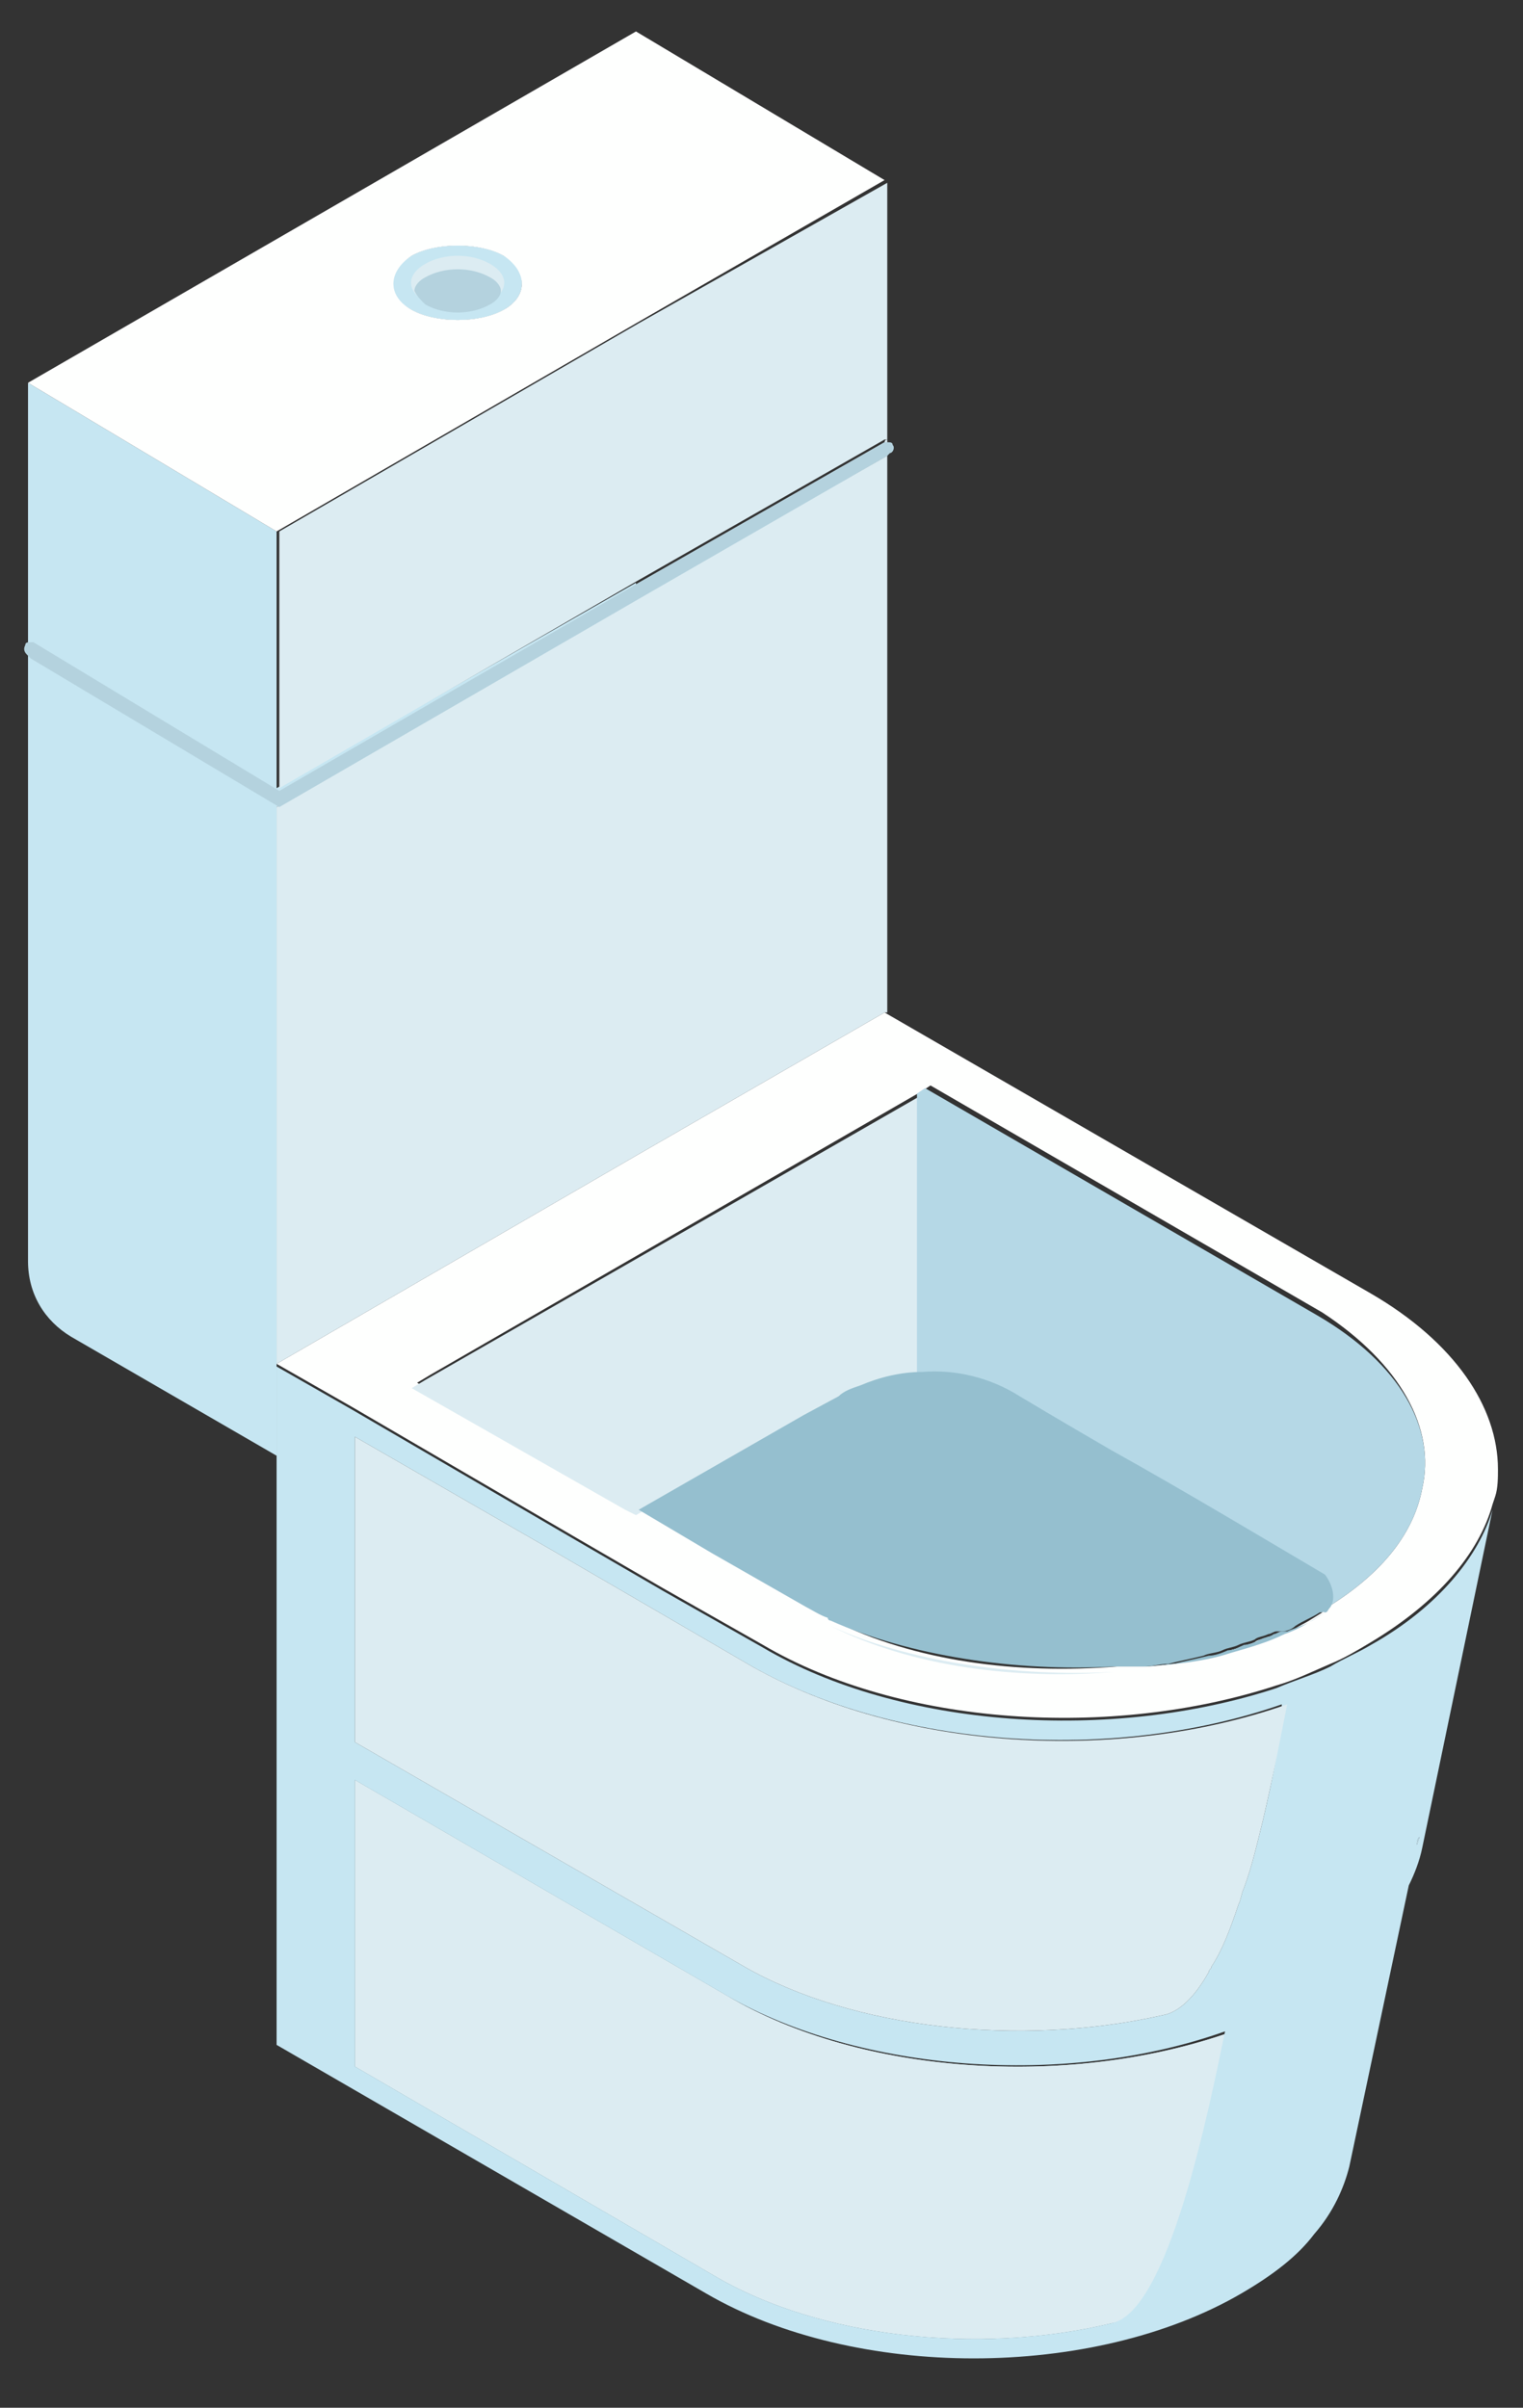
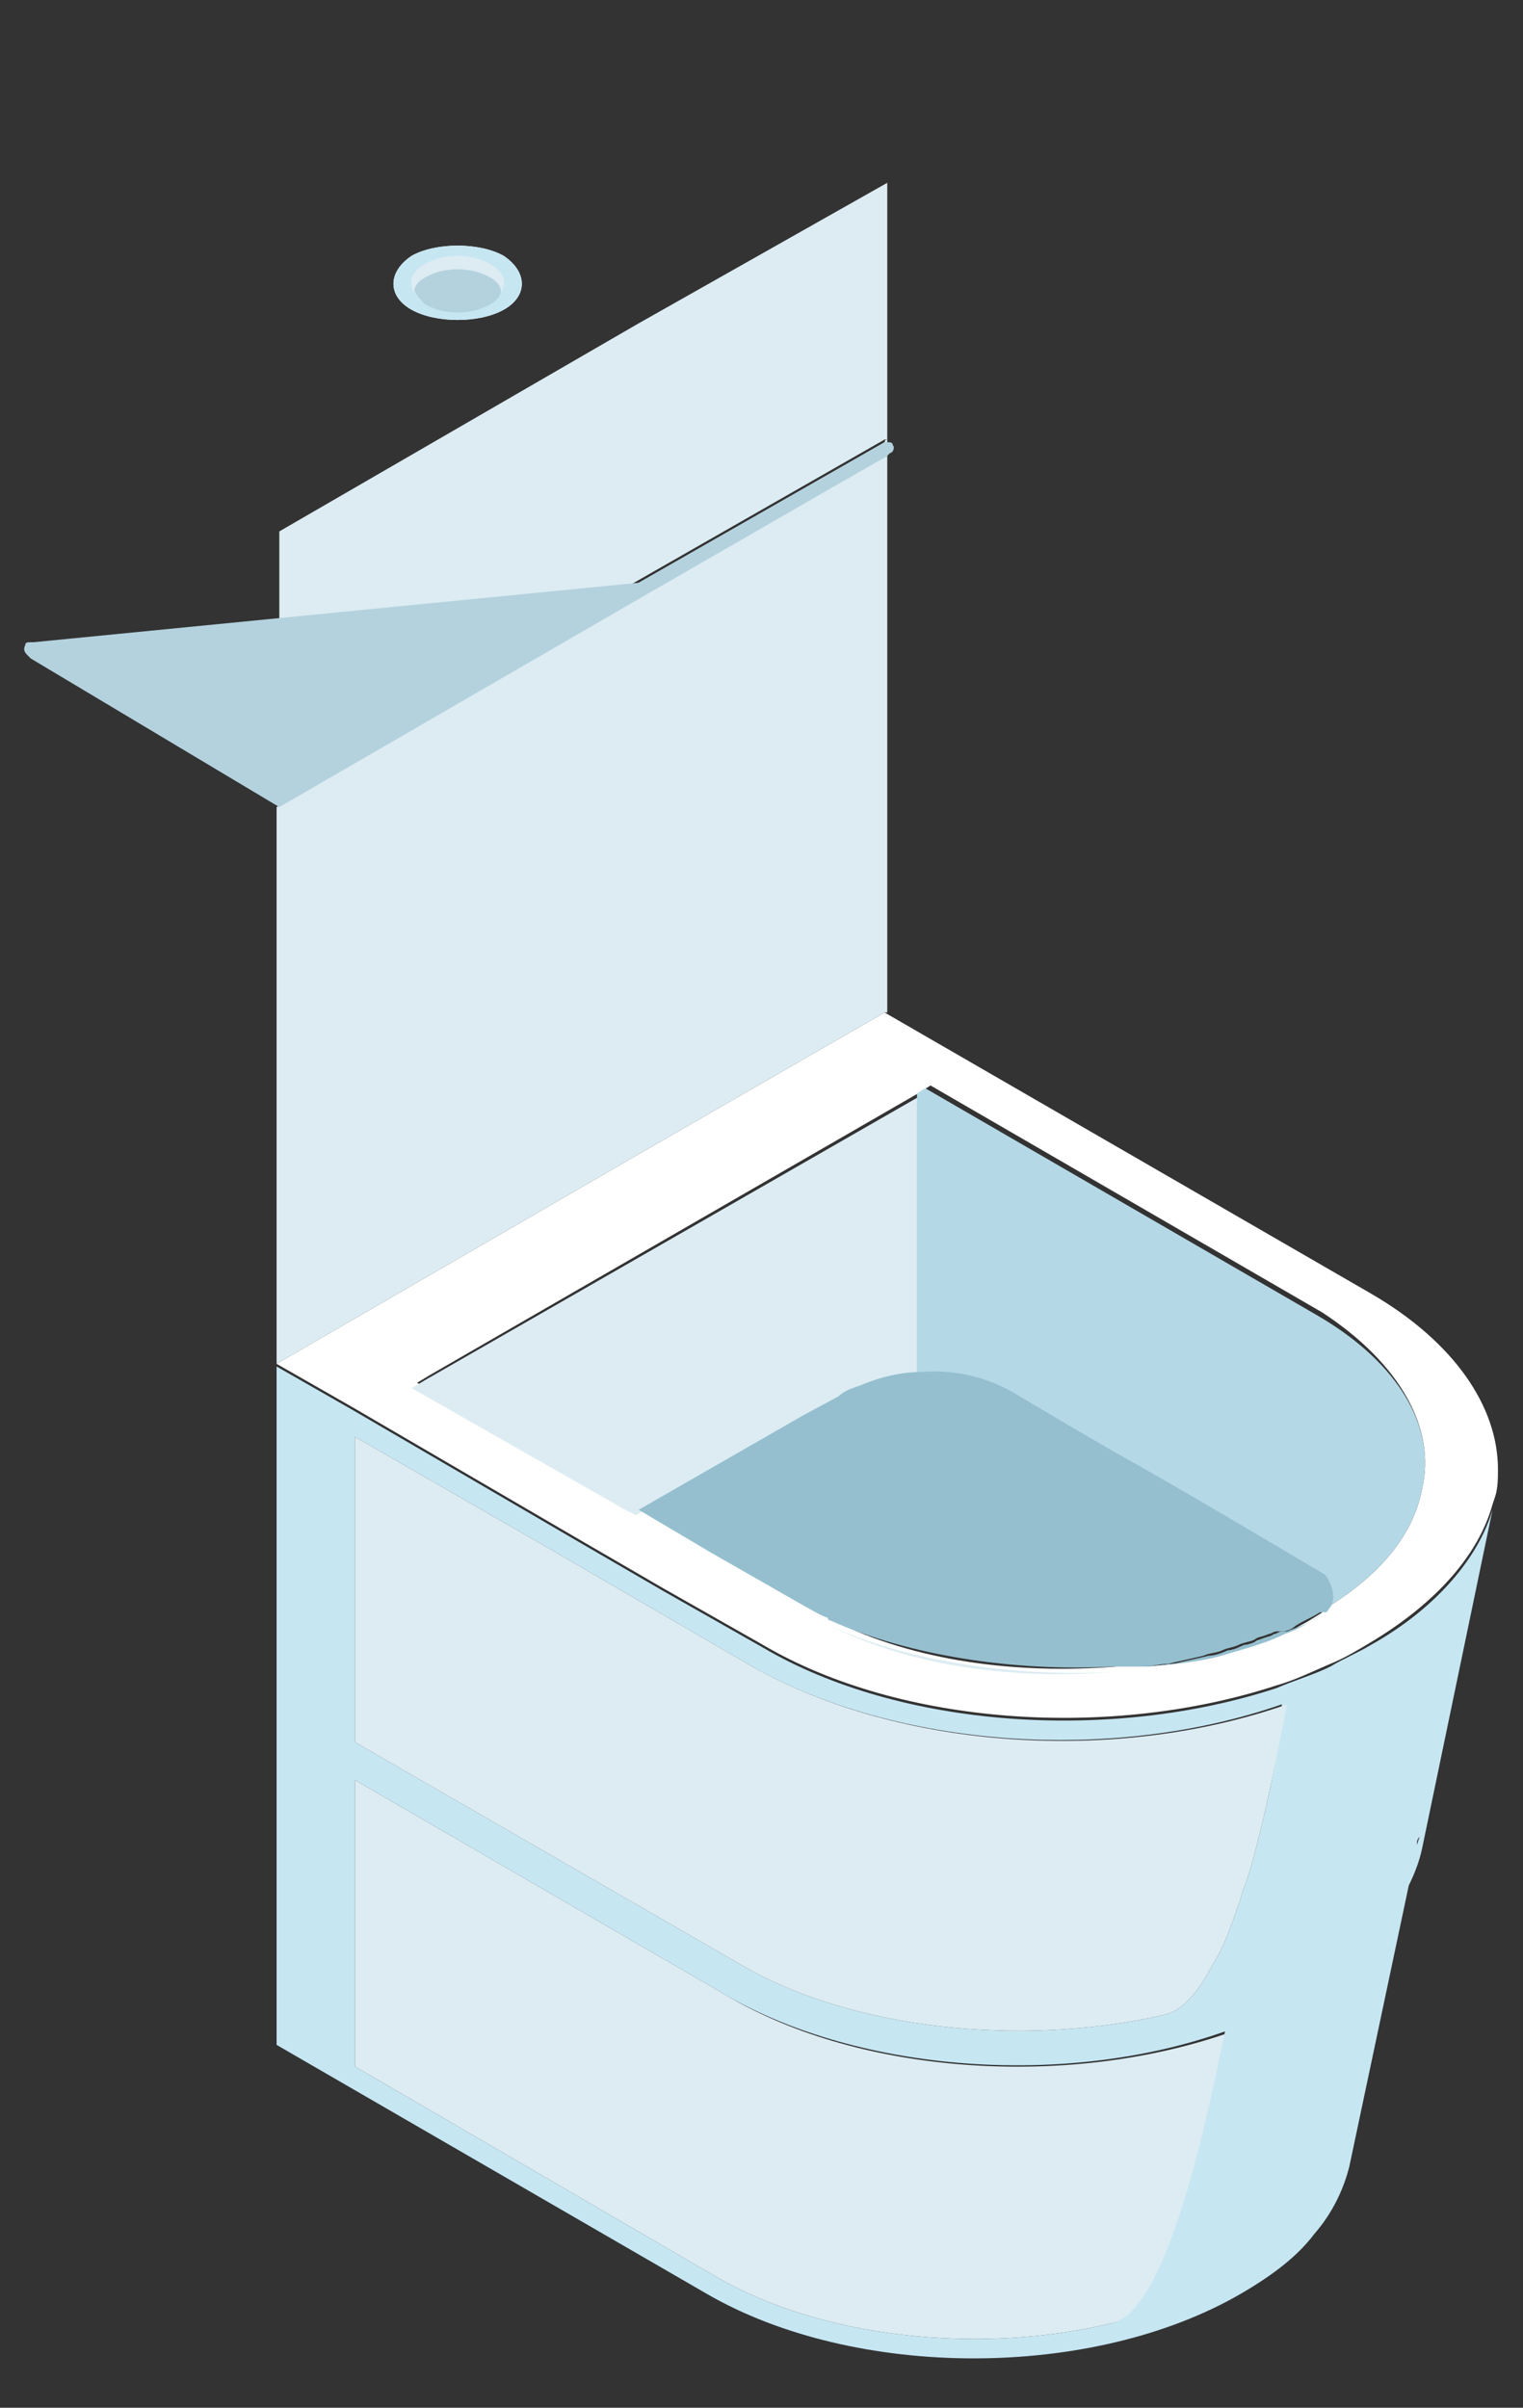
<svg xmlns="http://www.w3.org/2000/svg" width="62" height="98" viewBox="0 0 62 98">
  <rect x="0" y="0" width="62" height="98" fill="#333333" stroke="none" />
  <g fill="none" transform="translate(.7 .4)">
    <g transform="translate(13.2 64.9)">
-       <path fill="#C6E6F2" d="M35.97,10.89 C35.42,14.08 33.66,22.33 31.35,22.66 C25.85,23.98 19.47,23.21 15.29,20.79 L0.55,12.21 L0.55,0.55 L15.73,9.35 C21.12,12.54 29.48,13.09 35.97,10.89 Z M43.89,2.86 L43.78,3.19 C43.78,3.08 43.78,2.97 43.89,2.86 Z" transform="translate(0 6.6)" />
      <path fill="#FEFFFE" d="M12.1,2.75 L11.77,2.75 L11.66,2.75 C7.59,3.08 3.41,2.53 0.11,0.88 C3.19,2.31 7.59,2.97 11.66,2.75 L12.1,2.75 L12.1,2.75 Z M18.48,1.32 C17.82,1.65 17.05,1.87 16.28,2.09 C15.29,2.42 14.19,2.53 12.98,2.64 C13.31,2.64 13.64,2.53 13.97,2.53 C14.41,2.42 14.96,2.31 15.4,2.2 C15.62,2.2 15.95,2.09 16.17,1.98 C16.39,1.98 16.61,1.87 16.83,1.76 C17.05,1.76 17.27,1.65 17.49,1.54 C17.71,1.43 17.93,1.43 18.04,1.32 C18.15,1.32 18.26,1.21 18.37,1.21 L18.48,1.21 L18.48,1.32 L18.48,1.32 Z" transform="translate(19.8)" />
      <path fill="#C6E6F2" d="M12.1,2.75 L11.77,2.75 L11.66,2.75 C7.59,3.08 3.41,2.53 0.11,0.88 C3.19,2.31 7.59,2.97 11.66,2.75 L12.1,2.75 L12.1,2.75 Z M16.28,2.09 C15.29,2.42 14.19,2.53 12.98,2.64 C13.31,2.64 13.64,2.53 13.97,2.53 C14.41,2.42 14.96,2.31 15.4,2.2 C15.62,2.2 15.95,2.09 16.17,1.98 L16.28,2.09 Z" transform="translate(19.8)" />
      <path fill="#DCECF2" d="M35.97,17.49 C35.42,20.68 33.66,28.93 31.35,29.26 C25.85,30.58 19.47,29.81 15.29,27.39 L0.55,18.81 L0.55,7.15 L15.73,15.95 C21.12,19.14 29.48,19.69 35.97,17.49 Z" />
    </g>
-     <path fill="#C6E6F2" d="M16.06,1.21 C17.05,0.66 18.81,0.66 19.8,1.21 C20.79,1.76 20.79,2.75 19.8,3.41 C18.81,3.96 17.05,3.96 16.06,3.41 C14.96,2.86 14.96,1.87 16.06,1.21 Z M25.19,14.52 L25.19,15.18 L10.56,23.65 L10.56,50.05 L2.2,45.21 C1.1,44.55 0.44,43.45 0.44,42.13 L0.44,6.38 L10.56,12.43 L10.56,22.88 L25.19,14.52 L25.19,14.52 Z" transform="translate(0 8.8)" />
    <g transform="translate(9.9 40.7)">
      <g fill="#C6E6F2" transform="translate(0 14.3)">
        <path d="M47.08,19.36 C47.08,19.47 47.08,19.58 46.97,19.69 L47.08,19.36 Z M34.87,12.65 C30.8,12.87 26.51,12.21 23.32,10.78 C26.62,12.43 30.8,13.09 34.87,12.65 L35.31,12.65 L34.87,12.65 Z M43.12,10.34 C42.79,10.56 42.46,10.67 42.13,10.89 C42.02,11 41.8,11.11 41.58,11.11 L41.47,11.11 L41.36,11.11 C41.25,11.11 41.14,11.22 41.03,11.22 C40.81,11.33 40.59,11.33 40.48,11.44 C40.26,11.55 40.04,11.55 39.82,11.66 C39.6,11.77 39.38,11.77 39.16,11.88 C38.94,11.99 38.61,11.99 38.39,12.1 C37.95,12.21 37.4,12.32 36.96,12.43 C36.63,12.43 36.3,12.54 35.97,12.54 C37.07,12.43 38.17,12.21 39.27,11.99 C40.04,11.77 40.81,11.55 41.47,11.22 C42.02,11 42.57,10.67 43.12,10.34 C43.23,10.23 43.34,10.23 43.34,10.12 L43.12,10.34 L43.12,10.34 Z" />
        <path d="M45.21,11.55 C44.66,11.88 44.11,12.1 43.56,12.43 C42.9,12.76 42.13,12.98 41.36,13.31 C34.65,15.51 26.07,14.96 20.46,11.66 L16.39,9.35 L12.98,7.37 L3.74,1.98 L0.66,0.22 L0.66,27.83 L18.15,37.95 C24.2,41.47 33.88,41.47 39.93,37.95 C41.25,37.18 42.24,36.41 42.9,35.53 C43.67,34.65 44.11,33.66 44.33,32.78 L46.75,21.34 C46.97,20.9 47.19,20.35 47.3,19.8 L50.16,6.05 C49.61,7.92 47.96,10.01 45.21,11.55 Z M34.65,39.16 C29.15,40.48 22.77,39.71 18.59,37.29 L3.85,28.71 L3.85,17.05 L19.03,25.85 C24.42,28.93 32.78,29.59 39.27,27.28 C38.61,30.47 36.96,38.72 34.65,39.16 L34.65,39.16 Z M40.81,18.7 C40.59,19.58 40.37,20.57 40.04,21.45 C39.93,21.67 39.93,21.89 39.82,22.11 C39.49,23.1 39.16,23.98 38.72,24.64 C38.72,24.75 38.61,24.75 38.61,24.86 C38.06,25.85 37.4,26.51 36.74,26.62 C30.91,27.94 24.09,27.17 19.69,24.64 L3.85,15.51 L3.85,3.08 L11.88,7.7 L15.29,9.68 L20.02,12.43 C25.85,15.73 34.65,16.39 41.58,13.97 C41.58,15.18 41.25,16.83 40.81,18.7 L40.81,18.7 Z M47.08,19.69 C47.08,19.58 47.08,19.47 47.19,19.36 L47.08,19.69 Z" />
      </g>
      <g fill="#FEFFFE">
        <path d="M34.87,26.95 C30.8,27.17 26.51,26.51 23.32,25.08 C26.62,26.73 30.8,27.39 34.87,26.95 L35.31,26.95 L34.87,26.95 Z M43.12,24.64 C42.79,24.86 42.46,24.97 42.13,25.19 C42.02,25.3 41.8,25.41 41.58,25.41 L41.47,25.41 L41.36,25.41 C41.25,25.41 41.14,25.52 41.03,25.52 C40.81,25.63 40.59,25.63 40.48,25.74 C40.26,25.85 40.04,25.85 39.82,25.96 C39.6,26.07 39.38,26.07 39.16,26.18 C38.94,26.29 38.61,26.29 38.39,26.4 C37.95,26.51 37.4,26.62 36.96,26.73 C36.63,26.73 36.3,26.84 35.97,26.84 C37.07,26.73 38.17,26.51 39.27,26.29 C40.04,26.07 40.81,25.85 41.47,25.52 C42.02,25.3 42.57,24.97 43.12,24.64 C43.23,24.53 43.34,24.53 43.34,24.42 L43.12,24.64 L43.12,24.64 Z" />
        <path d="M45.21,11.55 L25.41,0.11 L15.29,5.94 L0.66,14.41 L3.74,16.17 L12.98,21.56 L16.39,23.54 L20.46,25.85 C26.07,29.15 34.65,29.7 41.36,27.5 C42.13,27.28 42.79,26.95 43.56,26.62 C44.11,26.4 44.66,26.07 45.21,25.74 C47.96,24.09 49.61,22.11 50.16,20.13 L50.27,19.8 C50.38,19.47 50.38,19.03 50.38,18.7 C50.38,16.17 48.62,13.53 45.21,11.55 L45.21,11.55 Z M47.3,19.47 C46.97,21.23 45.76,22.88 43.45,24.31 C43.34,24.42 43.34,24.53 43.23,24.53 C42.68,24.86 42.24,25.19 41.58,25.41 C40.92,25.74 40.15,25.96 39.38,26.18 C38.39,26.51 37.29,26.62 36.08,26.73 L35.97,26.73 L34.98,26.73 L34.87,26.73 C30.8,27.06 26.62,26.51 23.32,24.86 C23.32,24.86 23.21,24.86 23.21,24.75 C22.88,24.64 22.55,24.42 22.33,24.31 L18.48,22.11 L15.51,20.35 L15.07,20.13 L6.38,15.18 L6.93,14.85 L26.95,3.3 L27.28,3.08 L43.23,12.32 C46.42,14.41 47.85,17.05 47.3,19.47 L47.3,19.47 Z" />
      </g>
      <path fill="#DCECF2" d="M29.7,23.65 L29.37,23.65 L29.26,23.65 C25.19,23.98 21.01,23.43 17.71,21.78 C20.79,23.21 25.19,23.87 29.26,23.65 L29.7,23.65 L29.7,23.65 Z M21.34,0.22 L21.34,11.66 C20.46,11.66 19.58,11.88 18.81,12.21 C18.48,12.32 18.26,12.43 17.93,12.65 L16.5,13.42 L9.79,17.27 L9.35,17.05 L0.66,12.1 L1.21,11.77 L21.34,0.22 Z" transform="translate(5.5 3.3)" />
      <path fill="#B5D8E6" d="M8.8,24.75 L8.47,24.75 L8.36,24.75 L8.8,24.75 L8.8,24.75 Z M15.07,23.21 L15.07,23.21 C14.96,23.32 14.85,23.32 14.63,23.43 C14.85,23.32 14.96,23.32 15.07,23.21 Z M20.9,17.27 C20.57,19.03 19.36,20.68 17.05,22.11 C17.27,21.78 17.16,21.23 16.72,20.9 C14.85,19.8 11,17.6 8.03,15.84 C5.94,14.63 4.29,13.64 4.29,13.64 C3.08,12.98 1.65,12.65 0.33,12.65 L0.33,1.21 L0.66,0.99 L16.61,10.23 C20.02,12.21 21.45,14.85 20.9,17.27 L20.9,17.27 Z" transform="translate(26.4 2.2)" />
      <g fill="#95BFCF" transform="translate(15.4 14.3)">
        <path d="M28.16,10.01 C28.05,10.12 27.94,10.23 27.72,10.23 C27.39,10.45 27.06,10.56 26.73,10.78 C26.62,10.89 26.4,11 26.18,11 L26.07,11 L25.96,11 C25.85,11 25.74,11.11 25.63,11.11 C25.41,11.22 25.19,11.22 25.08,11.33 C24.86,11.44 24.64,11.44 24.42,11.55 C24.2,11.66 23.98,11.66 23.76,11.77 C23.54,11.88 23.21,11.88 22.99,11.99 C22.55,12.1 22,12.21 21.56,12.32 C21.23,12.32 20.9,12.43 20.57,12.43 L20.46,12.43 L19.36,12.43 C15.29,12.65 11,11.99 7.81,10.56 C7.81,10.56 7.7,10.56 7.7,10.45 C7.37,10.34 7.04,10.12 6.82,10.01 L2.97,7.81 L-6.25277621e-14,6.05 L6.71,2.2 L8.14,1.43 C8.36,1.21 8.69,1.1 9.02,0.99 C9.79,0.66 10.67,0.44 11.55,0.44 C12.87,0.33 14.3,0.66 15.51,1.43 C15.51,1.43 17.16,2.42 19.25,3.63 C22.22,5.28 26.07,7.59 27.94,8.69 C28.27,9.13 28.38,9.68 28.16,10.01 L28.16,10.01 Z" />
        <path d="M28.16,10.01 C28.05,10.12 28.05,10.23 27.94,10.23 C27.39,10.56 26.95,10.89 26.29,11.11 C25.63,11.44 24.86,11.66 24.09,11.88 C23.1,12.21 22,12.32 20.79,12.43 C21.12,12.43 21.45,12.32 21.78,12.32 C22.22,12.21 22.77,12.1 23.21,11.99 C23.43,11.99 23.76,11.88 23.98,11.77 C24.2,11.77 24.42,11.66 24.64,11.55 C24.86,11.55 25.08,11.44 25.3,11.33 C25.52,11.22 25.74,11.22 25.85,11.11 C25.96,11.11 26.07,11 26.18,11 L26.4,11 C26.62,10.89 26.73,10.89 26.95,10.78 C27.28,10.67 27.61,10.45 27.94,10.23 C27.83,10.23 27.94,10.12 28.16,10.01 L28.16,10.01 Z" />
      </g>
      <path fill="#DCECF2" d="M41.8,28.27 C41.58,29.37 41.25,31.13 40.81,33 C40.59,33.88 40.37,34.87 40.04,35.75 C39.93,35.97 39.93,36.19 39.82,36.41 C39.49,37.4 39.16,38.28 38.72,38.94 C38.72,39.05 38.61,39.05 38.61,39.16 C38.06,40.15 37.4,40.81 36.74,40.92 C30.91,42.24 24.09,41.47 19.69,38.94 L3.85,29.81 L3.85,17.38 L11.88,22 L15.29,23.98 L20.02,26.73 C26.07,30.14 34.87,30.69 41.8,28.27 L41.8,28.27 Z" />
    </g>
    <g fill="#DCECF2" transform="translate(9.9 6.6)">
      <path d="M25.52,11.55 L25.52,34.21 L25.41,34.21 L15.29,40.04 L0.66,48.51 L0.66,25.85 L15.29,17.38 L25.52,11.55 Z M25.52,0.44 L25.52,10.89 L25.41,10.89 L15.4,16.61 L0.77,25.08 L0.77,14.63 L15.4,6.16 L25.52,0.44 L25.52,0.44 Z" />
      <path d="M25.52,10.89 L25.52,11.55 L15.4,17.38 L0.77,25.85 L0.77,25.19 L15.4,16.72 L25.41,11 C25.41,11 25.41,10.89 25.52,10.89 L25.52,10.89 Z" />
    </g>
    <g fill="#FEFFFE">
-       <path d="M25.19,0.88 L0.44,15.18 L10.56,21.23 L25.19,12.76 L35.31,6.93 L25.19,0.88 Z M19.8,12.21 C18.81,12.76 17.05,12.76 16.06,12.21 C15.07,11.66 15.07,10.67 16.06,10.01 C17.05,9.46 18.81,9.46 19.8,10.01 C20.79,10.67 20.79,11.66 19.8,12.21 Z" />
      <path d="M19.8,12.21 C18.81,12.76 17.05,12.76 16.06,12.21 C15.07,11.66 15.07,10.67 16.06,10.01 C17.05,9.46 18.81,9.46 19.8,10.01 C20.79,10.67 20.79,11.66 19.8,12.21 Z" />
    </g>
    <path fill="#C6E6F2" d="M19.8,12.21 C18.81,12.76 17.05,12.76 16.06,12.21 C15.07,11.66 15.07,10.67 16.06,10.01 C17.05,9.46 18.81,9.46 19.8,10.01 C20.79,10.67 20.79,11.66 19.8,12.21 Z" />
    <path fill="#DCECF2" d="M3.85,0.44 C4.62,0.88 4.62,1.54 3.85,1.98 C3.08,2.42 1.98,2.42 1.21,1.98 C0.44,1.54 0.44,0.88 1.21,0.44 C1.98,-4.16333634e-17 3.08,-4.16333634e-17 3.85,0.44 Z" transform="translate(15.4 9.9)" />
    <path fill="#B4D2DE" d="M3.85,0.99 C3.08,0.55 1.98,0.55 1.21,0.99 C0.99,1.1 0.77,1.32 0.77,1.54 C0.88,1.76 0.99,1.87 1.21,2.09 C1.98,2.53 3.08,2.53 3.85,2.09 C4.07,1.98 4.29,1.76 4.29,1.54 C4.29,1.32 4.07,1.1 3.85,0.99 Z" transform="translate(15.4 9.9)" />
-     <path fill="#B4D2DE" d="M35.53,18.04 L35.42,18.15 L25.3,23.98 L10.67,32.45 L0.55,26.4 L0.44,26.29 C0.33,26.18 0.22,26.07 0.33,25.85 C0.33,25.74 0.44,25.74 0.55,25.74 L0.66,25.74 L10.67,31.79 L25.3,23.32 L35.31,17.6 L35.42,17.6 C35.53,17.6 35.64,17.6 35.64,17.71 C35.75,17.82 35.64,18.04 35.53,18.04 L35.53,18.04 Z" />
+     <path fill="#B4D2DE" d="M35.53,18.04 L35.42,18.15 L25.3,23.98 L10.67,32.45 L0.55,26.4 L0.44,26.29 C0.33,26.18 0.22,26.07 0.33,25.85 C0.33,25.74 0.44,25.74 0.55,25.74 L0.66,25.74 L25.3,23.32 L35.31,17.6 L35.42,17.6 C35.53,17.6 35.64,17.6 35.64,17.71 C35.75,17.82 35.64,18.04 35.53,18.04 L35.53,18.04 Z" />
  </g>
</svg>